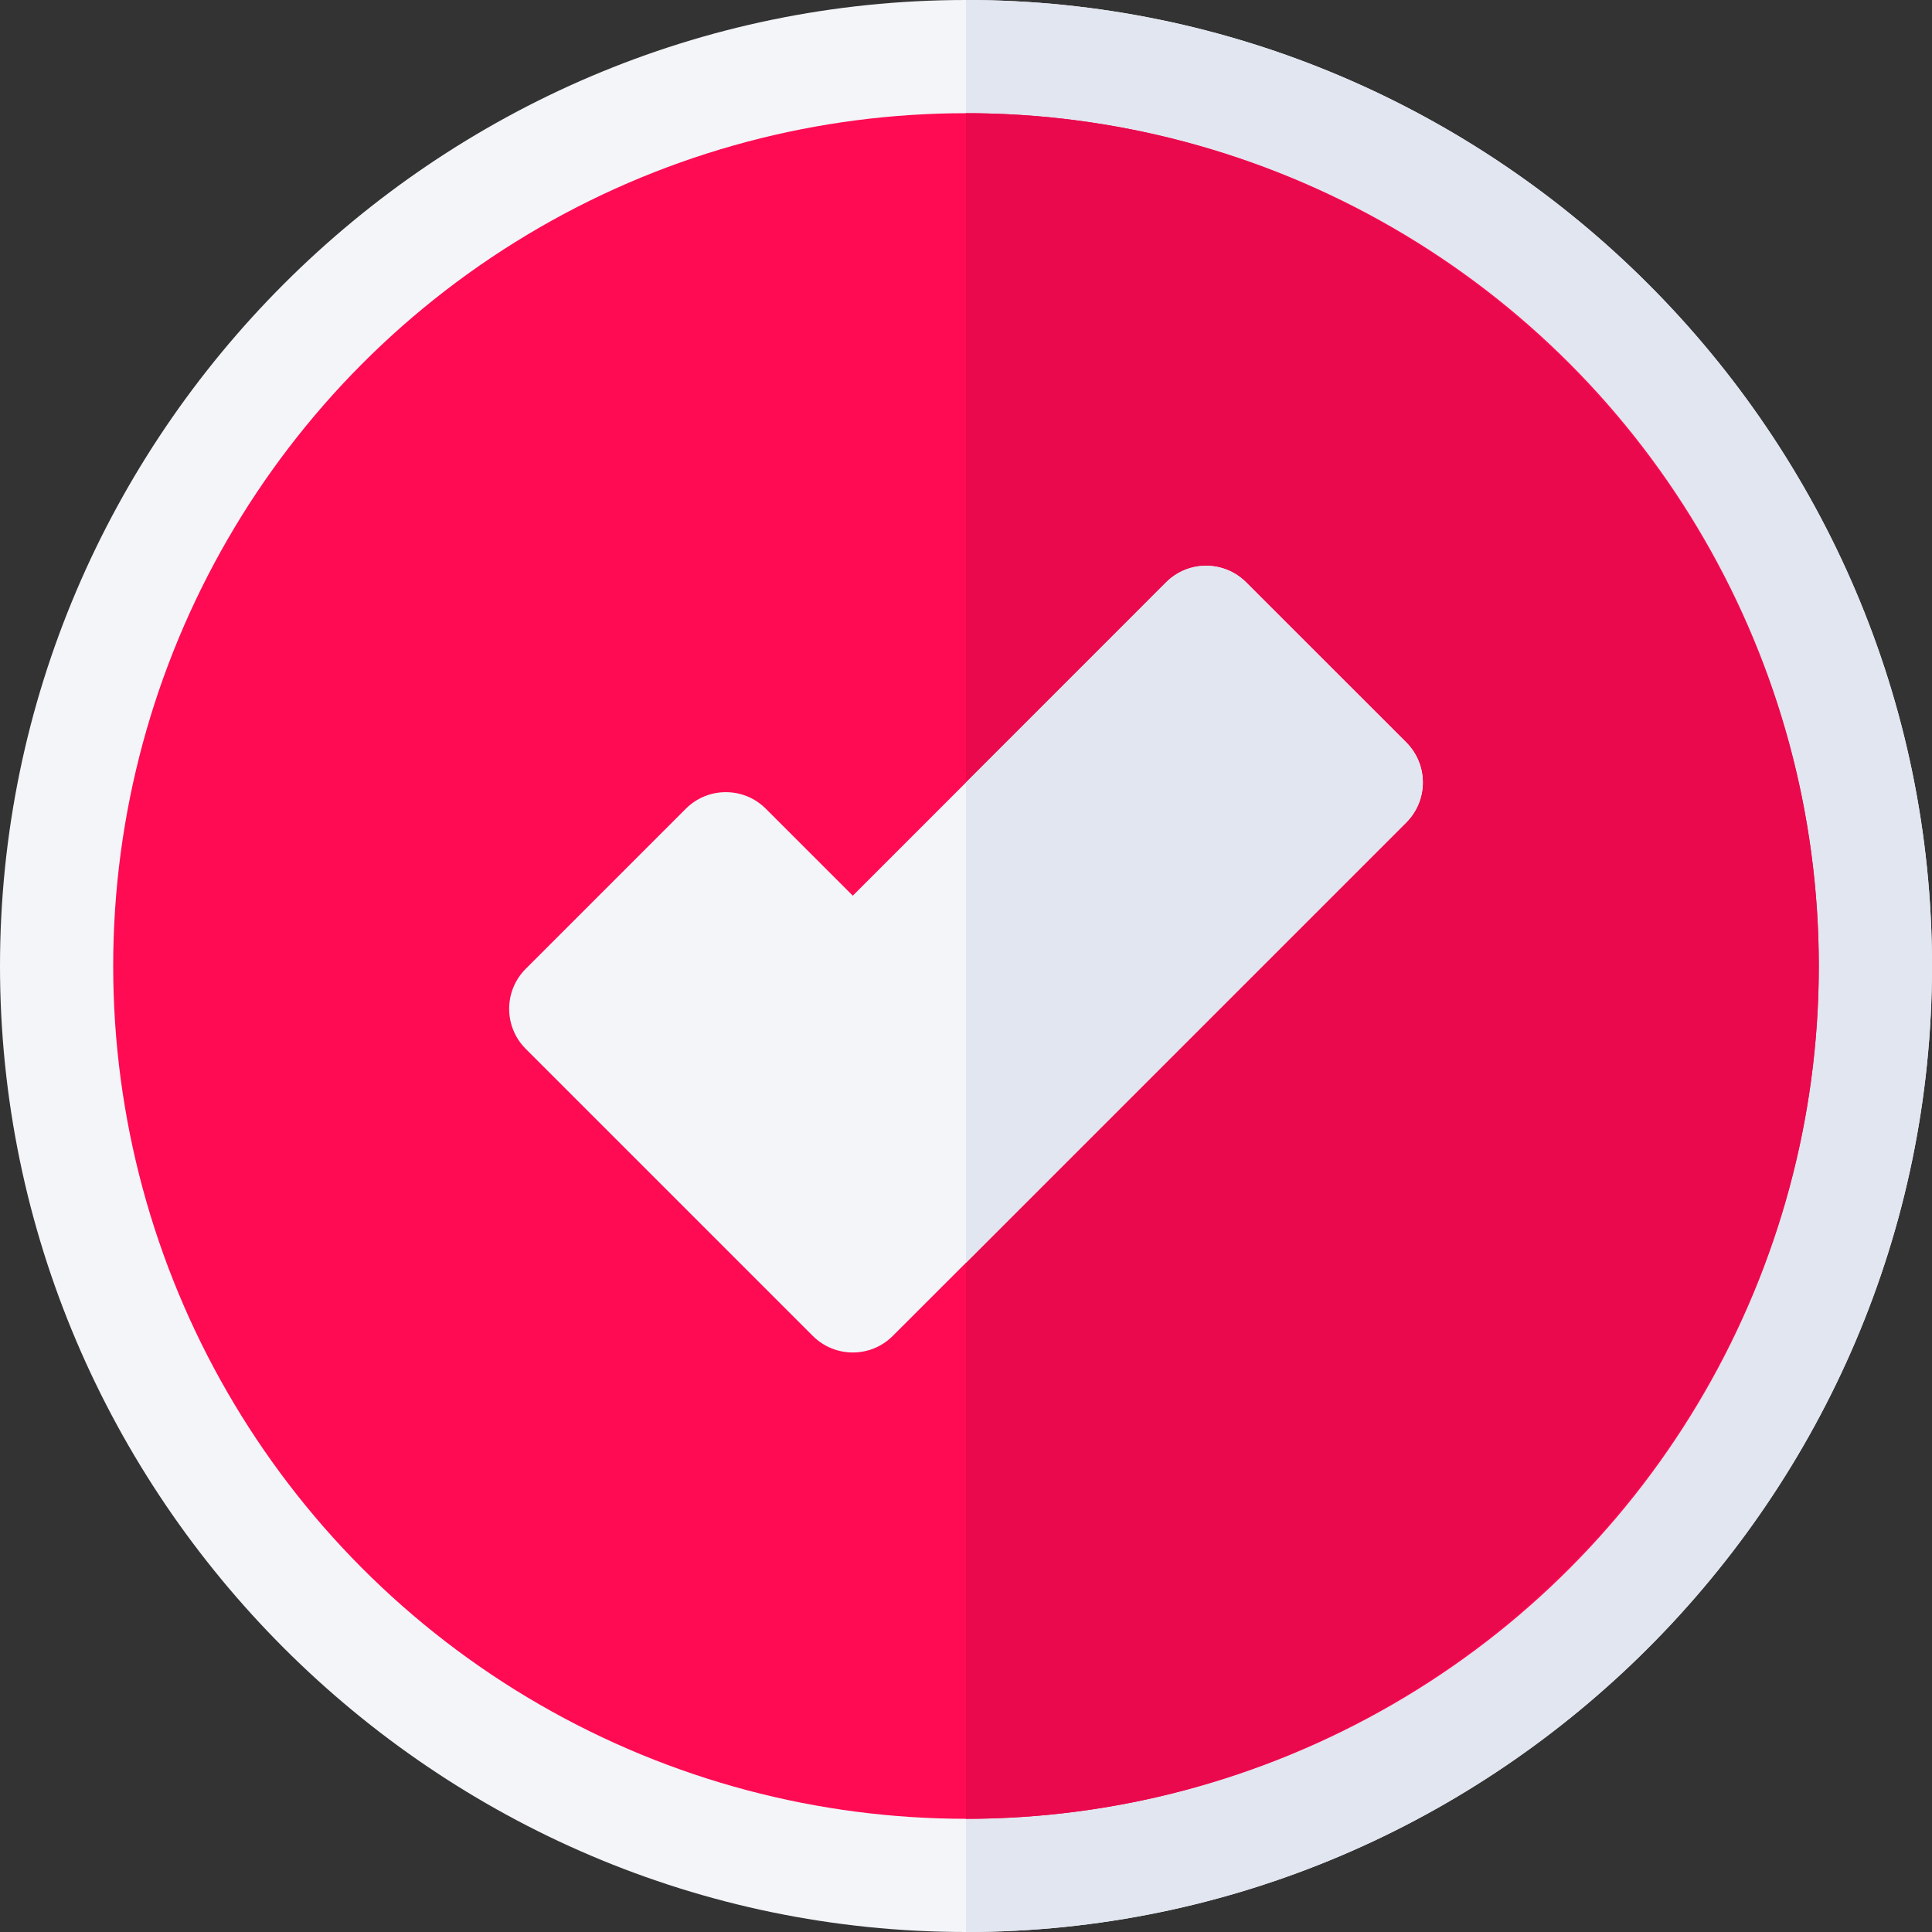
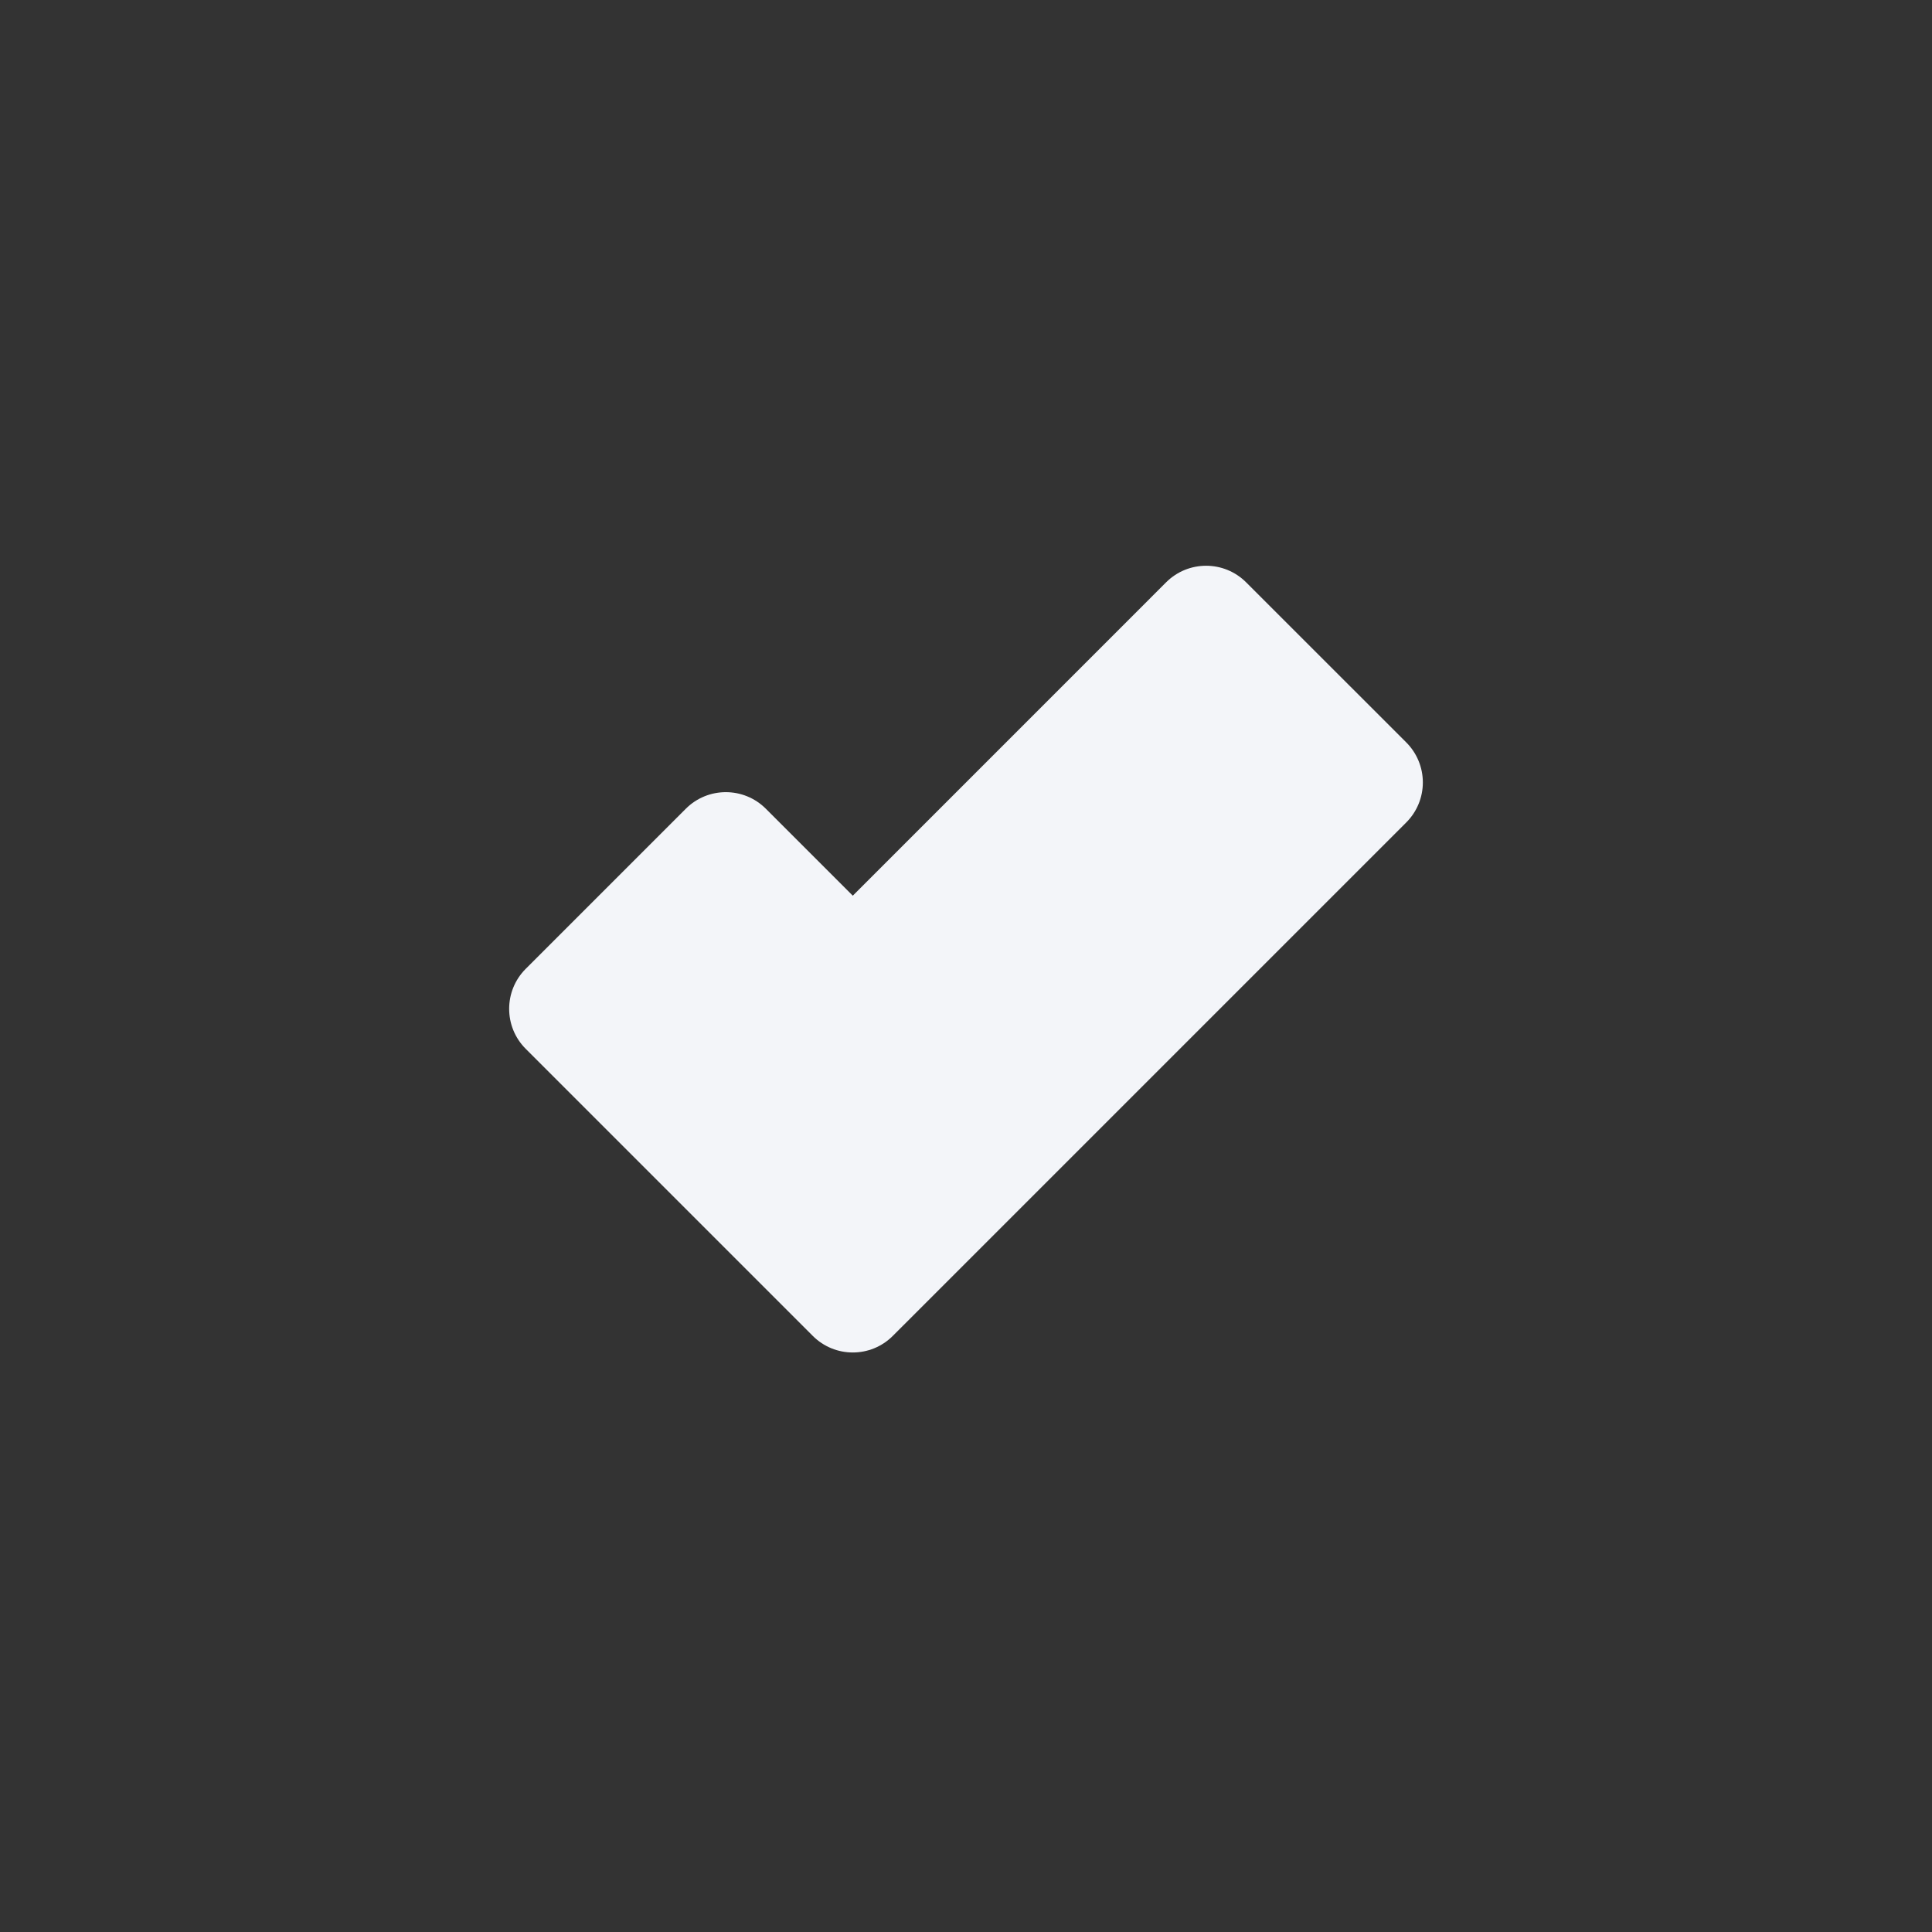
<svg xmlns="http://www.w3.org/2000/svg" width="512" height="512" x="0" y="0" viewBox="0 0 512 512" style="enable-background:new 0 0 512 512" xml:space="preserve" class="">
  <rect x="0" y="0" width="512" height="512" fill="#333333" stroke="none" />
  <g>
    <g>
-       <path d="m256 0c-140.7 0-256 115.3-256 256s115.3 256 256 256 256-115.3 256-256-115.3-256-256-256z" fill="#f3f5f9" data-original="#f3f5f9" style="" />
-       <path d="m512 256c0 140.7-115.3 256-256 256v-512c140.7 0 256 115.3 256 256z" fill="#e1e6f0" data-original="#e1e6f0" style="" class="" />
-       <circle cx="256" cy="256" fill="#fe0b53" r="226" data-original="#a0e65c" style="" class="" />
-       <path d="m482 256c0 124.2-101.8 226-226 226v-452c124.2 0 226 101.8 226 226z" fill="#e9094c" data-original="#79cc52" style="" class="" />
      <path d="m372.675 196.747-42.437-42.422c-5.859-5.859-15.352-5.859-21.211 0l-53.027 53.037-30 30.005-23.042-23.042c-5.859-5.859-15.352-5.859-21.211 0l-42.422 42.422c-5.859 5.859-5.859 15.352 0 21.211l76.069 76.069c2.93 2.93 6.768 4.395 10.605 4.395s7.676-1.465 10.605-4.395l19.396-19.394 116.675-116.675c2.813-2.813 4.395-6.621 4.395-10.605s-1.583-7.793-4.395-10.606z" fill="#f3f5f9" data-original="#f3f5f9" style="" />
-       <path d="m377.069 207.353c0-3.984-1.582-7.793-4.395-10.605l-42.437-42.422c-5.859-5.859-15.352-5.859-21.211 0l-53.026 53.036v127.271l116.675-116.675c2.812-2.812 4.394-6.621 4.394-10.605z" fill="#e1e6f0" data-original="#e1e6f0" style="" class="" />
    </g>
  </g>
</svg>